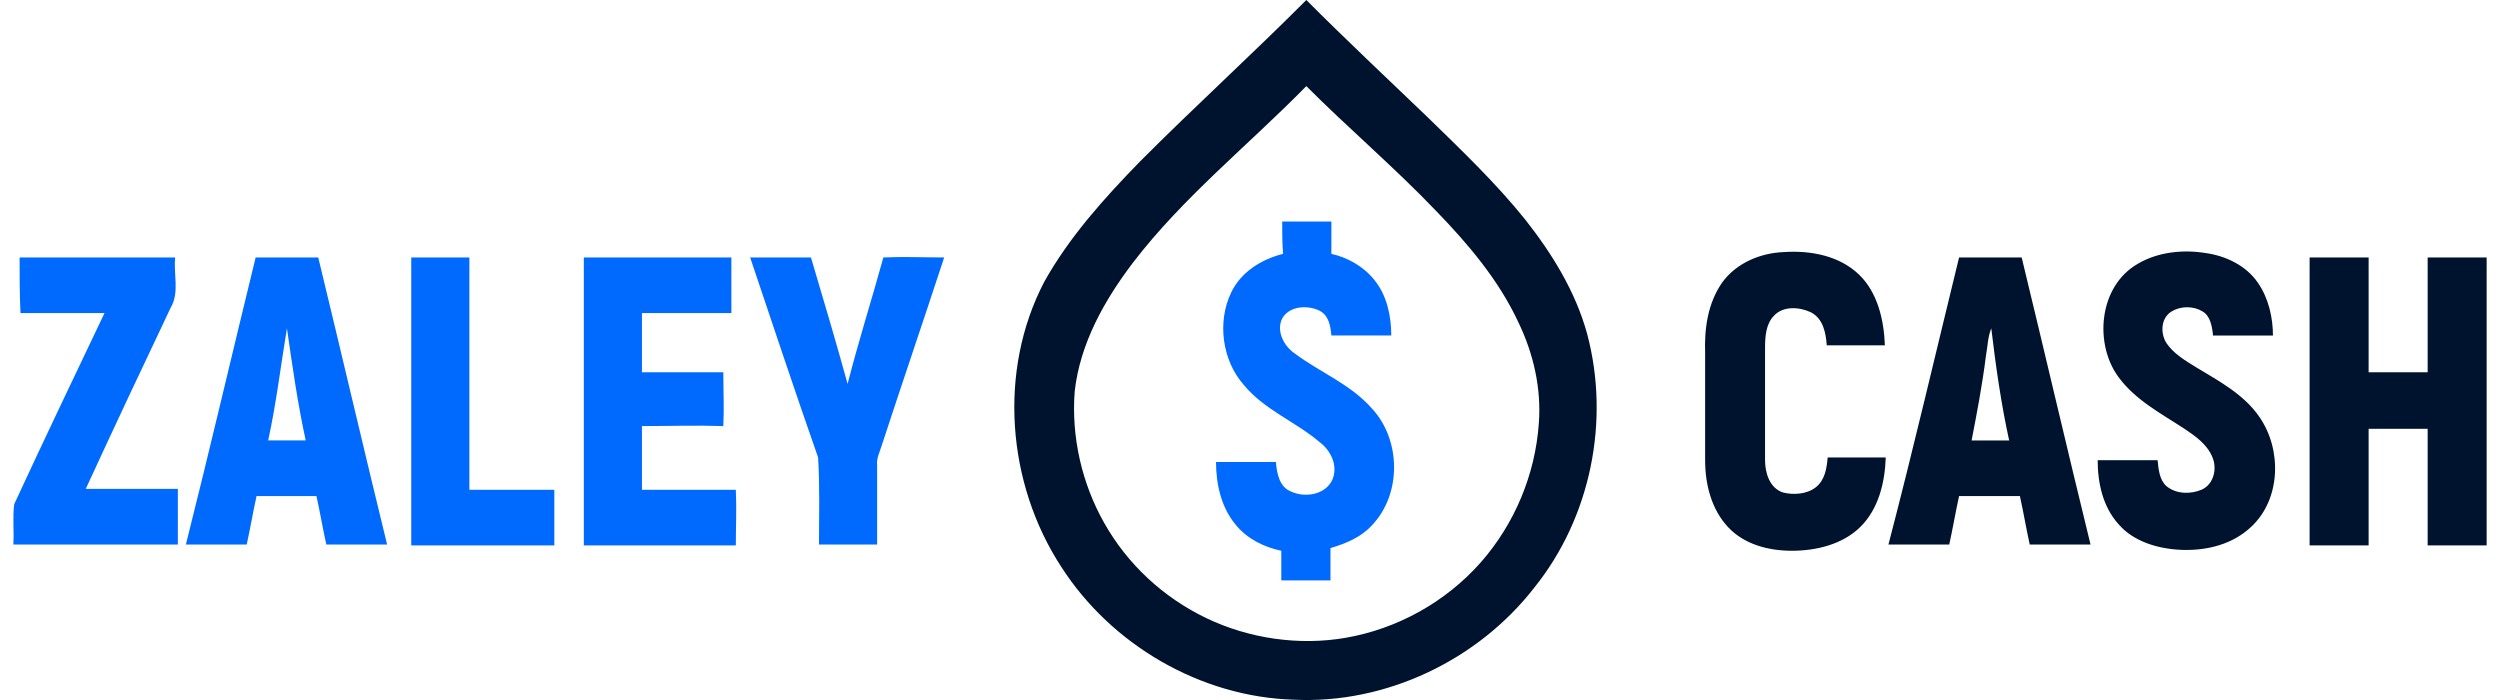
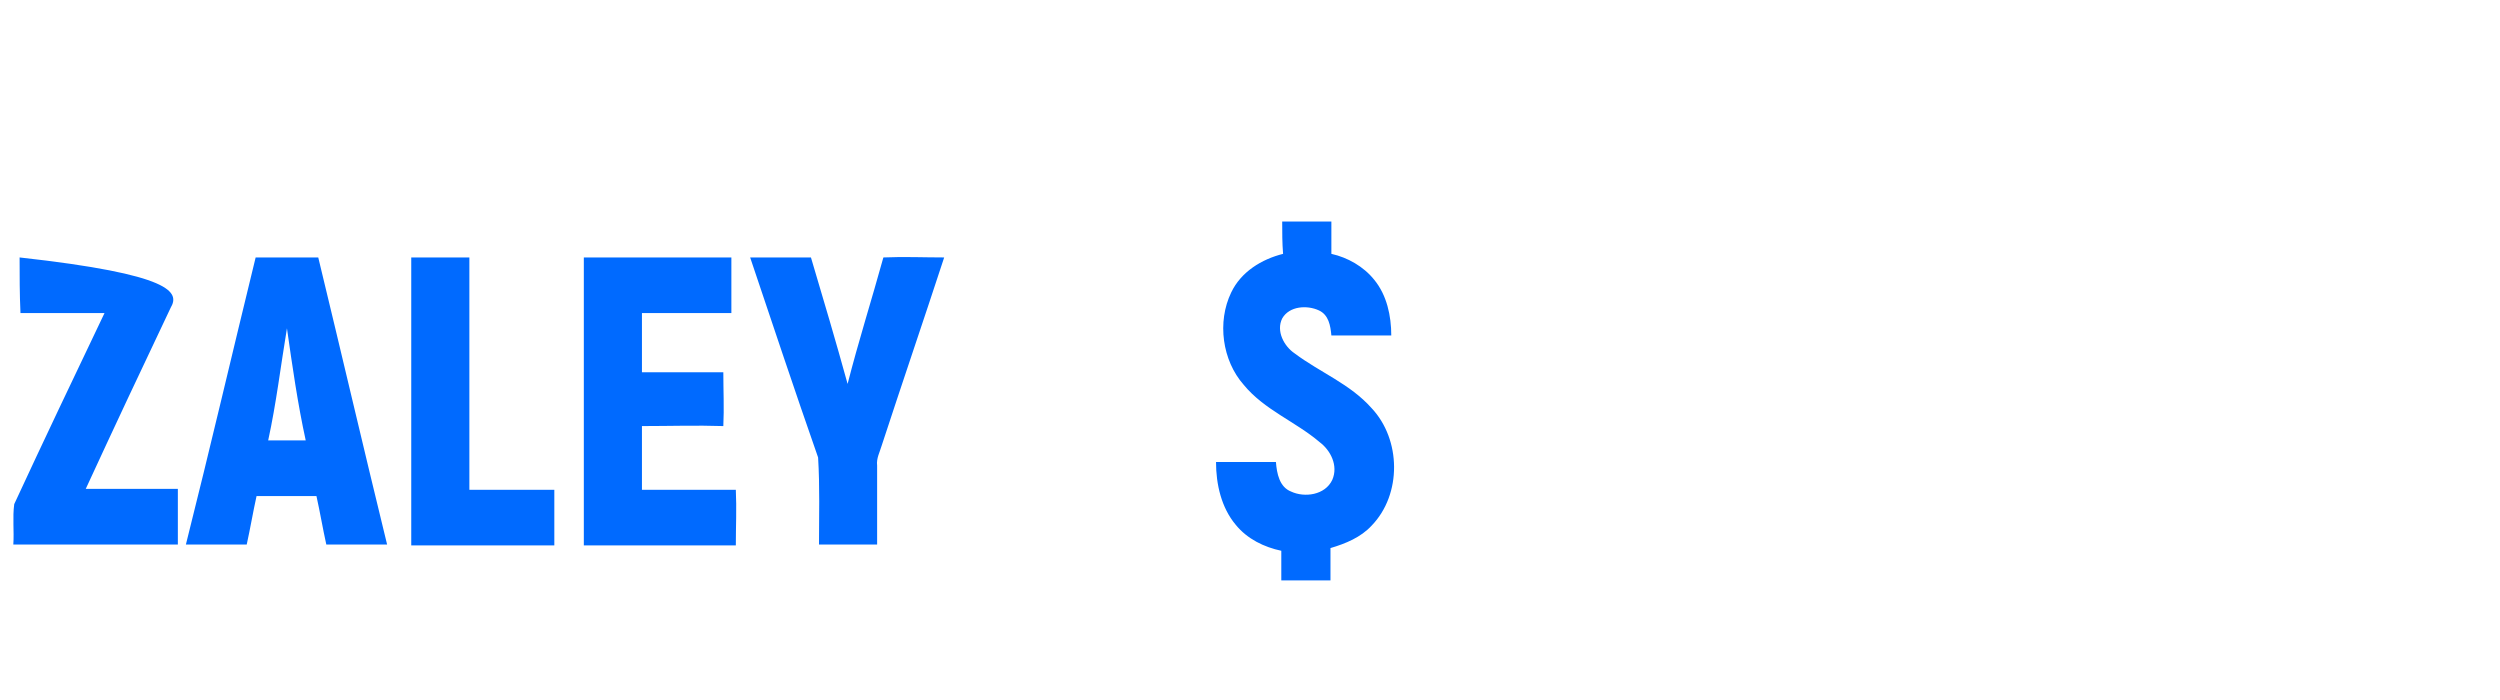
<svg xmlns="http://www.w3.org/2000/svg" width="100" height="28" viewBox="0 0 100 28" fill="none">
-   <path d="M45.6 6.459C47.782 4.27 50.071 2.189 52.253 0C53.827 1.579 55.472 3.122 57.081 4.665C58.441 5.992 59.836 7.32 61.016 8.791C62.089 10.154 63.019 11.661 63.484 13.348C64.414 16.828 63.627 20.703 61.374 23.502C59.12 26.409 55.436 28.167 51.752 27.988C48.032 27.88 44.456 25.799 42.453 22.677C40.271 19.34 39.913 14.819 41.773 11.267C42.775 9.473 44.169 7.93 45.6 6.459ZM45.314 10.513C44.169 12.02 43.204 13.743 42.989 15.644C42.846 17.474 43.275 19.34 44.169 20.919C45.099 22.569 46.53 23.897 48.247 24.722C49.964 25.547 51.967 25.835 53.827 25.512C55.901 25.153 57.833 24.076 59.228 22.498C60.587 20.955 61.409 18.981 61.553 16.936C61.66 15.537 61.338 14.137 60.73 12.881C59.943 11.195 58.727 9.76 57.439 8.432C55.794 6.71 53.934 5.131 52.253 3.445C49.928 5.813 47.317 7.894 45.314 10.513ZM68.885 11.303C69.457 10.513 70.423 10.118 71.353 10.083C72.426 10.011 73.57 10.226 74.357 10.98C75.108 11.697 75.359 12.81 75.395 13.814C74.608 13.814 73.857 13.814 73.07 13.814C73.034 13.312 72.927 12.738 72.426 12.487C71.961 12.271 71.317 12.236 70.959 12.63C70.638 12.953 70.602 13.456 70.602 13.922C70.602 15.429 70.602 16.9 70.602 18.407C70.602 18.91 70.781 19.52 71.317 19.699C71.746 19.806 72.283 19.771 72.641 19.484C72.998 19.197 73.07 18.73 73.106 18.299C73.892 18.299 74.644 18.299 75.43 18.299C75.395 19.304 75.144 20.345 74.429 21.062C73.713 21.78 72.641 22.031 71.675 22.031C70.745 22.031 69.779 21.78 69.135 21.098C68.456 20.381 68.205 19.376 68.205 18.407C68.205 16.972 68.205 15.572 68.205 14.137C68.169 13.133 68.313 12.128 68.885 11.303ZM85.517 10.549C86.304 10.083 87.305 9.975 88.199 10.118C89.022 10.226 89.845 10.621 90.31 11.303C90.739 11.913 90.918 12.702 90.918 13.42C90.131 13.42 89.308 13.42 88.521 13.42C88.486 13.061 88.414 12.63 88.092 12.451C87.734 12.236 87.234 12.236 86.876 12.451C86.447 12.702 86.411 13.276 86.626 13.671C86.912 14.137 87.412 14.424 87.877 14.711C88.772 15.25 89.773 15.788 90.381 16.685C91.275 17.977 91.24 19.95 90.059 21.062C89.308 21.78 88.271 22.031 87.269 21.995C86.34 21.959 85.338 21.672 84.73 20.955C84.122 20.273 83.907 19.34 83.907 18.407C84.694 18.407 85.517 18.407 86.304 18.407C86.34 18.766 86.375 19.197 86.661 19.448C87.055 19.771 87.627 19.771 88.056 19.591C88.557 19.376 88.7 18.73 88.486 18.264C88.271 17.761 87.806 17.438 87.377 17.151C86.447 16.541 85.409 16.003 84.73 15.07C83.764 13.743 83.943 11.446 85.517 10.549ZM78.363 10.298C79.186 10.298 80.044 10.298 80.867 10.298C81.797 14.137 82.691 17.977 83.621 21.78C82.799 21.78 82.012 21.78 81.189 21.78C81.046 21.134 80.939 20.488 80.796 19.842C79.973 19.842 79.186 19.842 78.363 19.842C78.22 20.488 78.113 21.134 77.97 21.78C77.147 21.78 76.36 21.78 75.538 21.78C76.539 17.941 77.433 14.101 78.363 10.298ZM79.436 14.245C79.293 15.393 79.079 16.505 78.864 17.618C79.365 17.618 79.865 17.618 80.366 17.618C80.044 16.147 79.83 14.64 79.651 13.133C79.508 13.491 79.508 13.85 79.436 14.245ZM92.384 10.298C93.171 10.298 93.958 10.298 94.745 10.298C94.745 11.841 94.745 13.348 94.745 14.891C95.532 14.891 96.319 14.891 97.106 14.891C97.106 13.348 97.106 11.841 97.106 10.298C97.892 10.298 98.679 10.298 99.466 10.298C99.466 14.137 99.466 17.977 99.466 21.816C98.679 21.816 97.892 21.816 97.106 21.816C97.106 20.273 97.106 18.694 97.106 17.151C96.319 17.151 95.532 17.151 94.745 17.151C94.745 18.694 94.745 20.273 94.745 21.816C93.958 21.816 93.171 21.816 92.384 21.816C92.384 17.941 92.384 14.101 92.384 10.298Z" fill="#00132E" />
-   <path d="M51.288 8.862C51.931 8.862 52.611 8.862 53.255 8.862C53.255 9.293 53.255 9.723 53.255 10.154C53.899 10.298 54.542 10.656 54.972 11.195C55.472 11.805 55.651 12.63 55.651 13.419C54.864 13.419 54.042 13.419 53.255 13.419C53.219 13.024 53.147 12.594 52.754 12.415C52.289 12.199 51.574 12.235 51.288 12.738C51.037 13.24 51.359 13.85 51.788 14.137C52.79 14.89 54.006 15.357 54.864 16.326C56.045 17.581 56.08 19.77 54.864 21.026C54.435 21.492 53.827 21.744 53.219 21.923C53.219 22.354 53.219 22.784 53.219 23.215C52.575 23.215 51.896 23.215 51.252 23.215C51.252 22.82 51.252 22.425 51.252 22.031C50.572 21.887 49.893 21.564 49.428 20.99C48.855 20.308 48.641 19.375 48.641 18.479C49.428 18.479 50.25 18.479 51.037 18.479C51.073 18.945 51.18 19.483 51.645 19.663C52.182 19.914 53.004 19.806 53.291 19.196C53.541 18.622 53.219 18.012 52.79 17.689C51.824 16.864 50.572 16.397 49.749 15.393C48.891 14.424 48.676 12.881 49.249 11.697C49.642 10.872 50.465 10.369 51.323 10.154C51.288 9.723 51.288 9.293 51.288 8.862ZM0.784 10.298C2.858 10.298 4.933 10.298 7.007 10.298C6.936 10.979 7.186 11.697 6.828 12.307C5.684 14.711 4.539 17.151 3.43 19.555C4.646 19.555 5.898 19.555 7.114 19.555C7.114 20.308 7.114 21.026 7.114 21.78C4.933 21.78 2.715 21.78 0.533 21.78C0.569 21.241 0.497 20.703 0.569 20.165C1.749 17.617 2.965 15.07 4.181 12.522C3.073 12.522 1.928 12.522 0.819 12.522C0.784 11.769 0.784 11.015 0.784 10.298ZM10.226 10.298C11.049 10.298 11.907 10.298 12.73 10.298C13.66 14.137 14.554 17.976 15.484 21.78C14.661 21.78 13.874 21.78 13.052 21.78C12.909 21.134 12.802 20.488 12.658 19.842C11.871 19.842 11.049 19.842 10.262 19.842C10.119 20.488 10.012 21.134 9.869 21.78C9.082 21.78 8.259 21.78 7.436 21.78C8.402 17.94 9.296 14.101 10.226 10.298ZM11.478 13.132C11.228 14.639 11.049 16.146 10.727 17.617C11.228 17.617 11.729 17.617 12.229 17.617C11.907 16.146 11.693 14.639 11.478 13.132ZM16.45 10.298C17.237 10.298 17.988 10.298 18.775 10.298C18.775 13.383 18.775 16.469 18.775 19.591C19.919 19.591 21.028 19.591 22.173 19.591C22.173 20.344 22.173 21.062 22.173 21.816C20.277 21.816 18.346 21.816 16.45 21.816C16.45 17.94 16.45 14.101 16.45 10.298ZM23.353 10.298C25.32 10.298 27.287 10.298 29.255 10.298C29.255 11.051 29.255 11.769 29.255 12.522C28.074 12.522 26.858 12.522 25.678 12.522C25.678 13.312 25.678 14.101 25.678 14.89C26.751 14.89 27.86 14.89 28.933 14.89C28.933 15.608 28.968 16.326 28.933 17.043C27.86 17.007 26.787 17.043 25.678 17.043C25.678 17.904 25.678 18.73 25.678 19.591C26.93 19.591 28.182 19.591 29.433 19.591C29.469 20.344 29.433 21.062 29.433 21.816C27.395 21.816 25.392 21.816 23.353 21.816C23.353 17.94 23.353 14.101 23.353 10.298ZM30.006 10.298C30.793 10.298 31.615 10.298 32.438 10.298C32.939 11.984 33.44 13.67 33.904 15.357C34.334 13.67 34.87 11.984 35.335 10.298C36.158 10.262 36.945 10.298 37.767 10.298C36.945 12.809 36.086 15.321 35.264 17.833C35.192 18.084 35.049 18.335 35.085 18.622C35.085 19.663 35.085 20.739 35.085 21.78C34.298 21.78 33.547 21.78 32.76 21.78C32.76 20.631 32.796 19.483 32.724 18.299C31.794 15.644 30.9 12.953 30.006 10.298Z" fill="#006AFF" />
+   <path d="M51.288 8.862C51.931 8.862 52.611 8.862 53.255 8.862C53.255 9.293 53.255 9.723 53.255 10.154C53.899 10.298 54.542 10.656 54.972 11.195C55.472 11.805 55.651 12.63 55.651 13.419C54.864 13.419 54.042 13.419 53.255 13.419C53.219 13.024 53.147 12.594 52.754 12.415C52.289 12.199 51.574 12.235 51.288 12.738C51.037 13.24 51.359 13.85 51.788 14.137C52.79 14.89 54.006 15.357 54.864 16.326C56.045 17.581 56.08 19.77 54.864 21.026C54.435 21.492 53.827 21.744 53.219 21.923C53.219 22.354 53.219 22.784 53.219 23.215C52.575 23.215 51.896 23.215 51.252 23.215C51.252 22.82 51.252 22.425 51.252 22.031C50.572 21.887 49.893 21.564 49.428 20.99C48.855 20.308 48.641 19.375 48.641 18.479C49.428 18.479 50.25 18.479 51.037 18.479C51.073 18.945 51.18 19.483 51.645 19.663C52.182 19.914 53.004 19.806 53.291 19.196C53.541 18.622 53.219 18.012 52.79 17.689C51.824 16.864 50.572 16.397 49.749 15.393C48.891 14.424 48.676 12.881 49.249 11.697C49.642 10.872 50.465 10.369 51.323 10.154C51.288 9.723 51.288 9.293 51.288 8.862ZM0.784 10.298C6.936 10.979 7.186 11.697 6.828 12.307C5.684 14.711 4.539 17.151 3.43 19.555C4.646 19.555 5.898 19.555 7.114 19.555C7.114 20.308 7.114 21.026 7.114 21.78C4.933 21.78 2.715 21.78 0.533 21.78C0.569 21.241 0.497 20.703 0.569 20.165C1.749 17.617 2.965 15.07 4.181 12.522C3.073 12.522 1.928 12.522 0.819 12.522C0.784 11.769 0.784 11.015 0.784 10.298ZM10.226 10.298C11.049 10.298 11.907 10.298 12.73 10.298C13.66 14.137 14.554 17.976 15.484 21.78C14.661 21.78 13.874 21.78 13.052 21.78C12.909 21.134 12.802 20.488 12.658 19.842C11.871 19.842 11.049 19.842 10.262 19.842C10.119 20.488 10.012 21.134 9.869 21.78C9.082 21.78 8.259 21.78 7.436 21.78C8.402 17.94 9.296 14.101 10.226 10.298ZM11.478 13.132C11.228 14.639 11.049 16.146 10.727 17.617C11.228 17.617 11.729 17.617 12.229 17.617C11.907 16.146 11.693 14.639 11.478 13.132ZM16.45 10.298C17.237 10.298 17.988 10.298 18.775 10.298C18.775 13.383 18.775 16.469 18.775 19.591C19.919 19.591 21.028 19.591 22.173 19.591C22.173 20.344 22.173 21.062 22.173 21.816C20.277 21.816 18.346 21.816 16.45 21.816C16.45 17.94 16.45 14.101 16.45 10.298ZM23.353 10.298C25.32 10.298 27.287 10.298 29.255 10.298C29.255 11.051 29.255 11.769 29.255 12.522C28.074 12.522 26.858 12.522 25.678 12.522C25.678 13.312 25.678 14.101 25.678 14.89C26.751 14.89 27.86 14.89 28.933 14.89C28.933 15.608 28.968 16.326 28.933 17.043C27.86 17.007 26.787 17.043 25.678 17.043C25.678 17.904 25.678 18.73 25.678 19.591C26.93 19.591 28.182 19.591 29.433 19.591C29.469 20.344 29.433 21.062 29.433 21.816C27.395 21.816 25.392 21.816 23.353 21.816C23.353 17.94 23.353 14.101 23.353 10.298ZM30.006 10.298C30.793 10.298 31.615 10.298 32.438 10.298C32.939 11.984 33.44 13.67 33.904 15.357C34.334 13.67 34.87 11.984 35.335 10.298C36.158 10.262 36.945 10.298 37.767 10.298C36.945 12.809 36.086 15.321 35.264 17.833C35.192 18.084 35.049 18.335 35.085 18.622C35.085 19.663 35.085 20.739 35.085 21.78C34.298 21.78 33.547 21.78 32.76 21.78C32.76 20.631 32.796 19.483 32.724 18.299C31.794 15.644 30.9 12.953 30.006 10.298Z" fill="#006AFF" />
</svg>